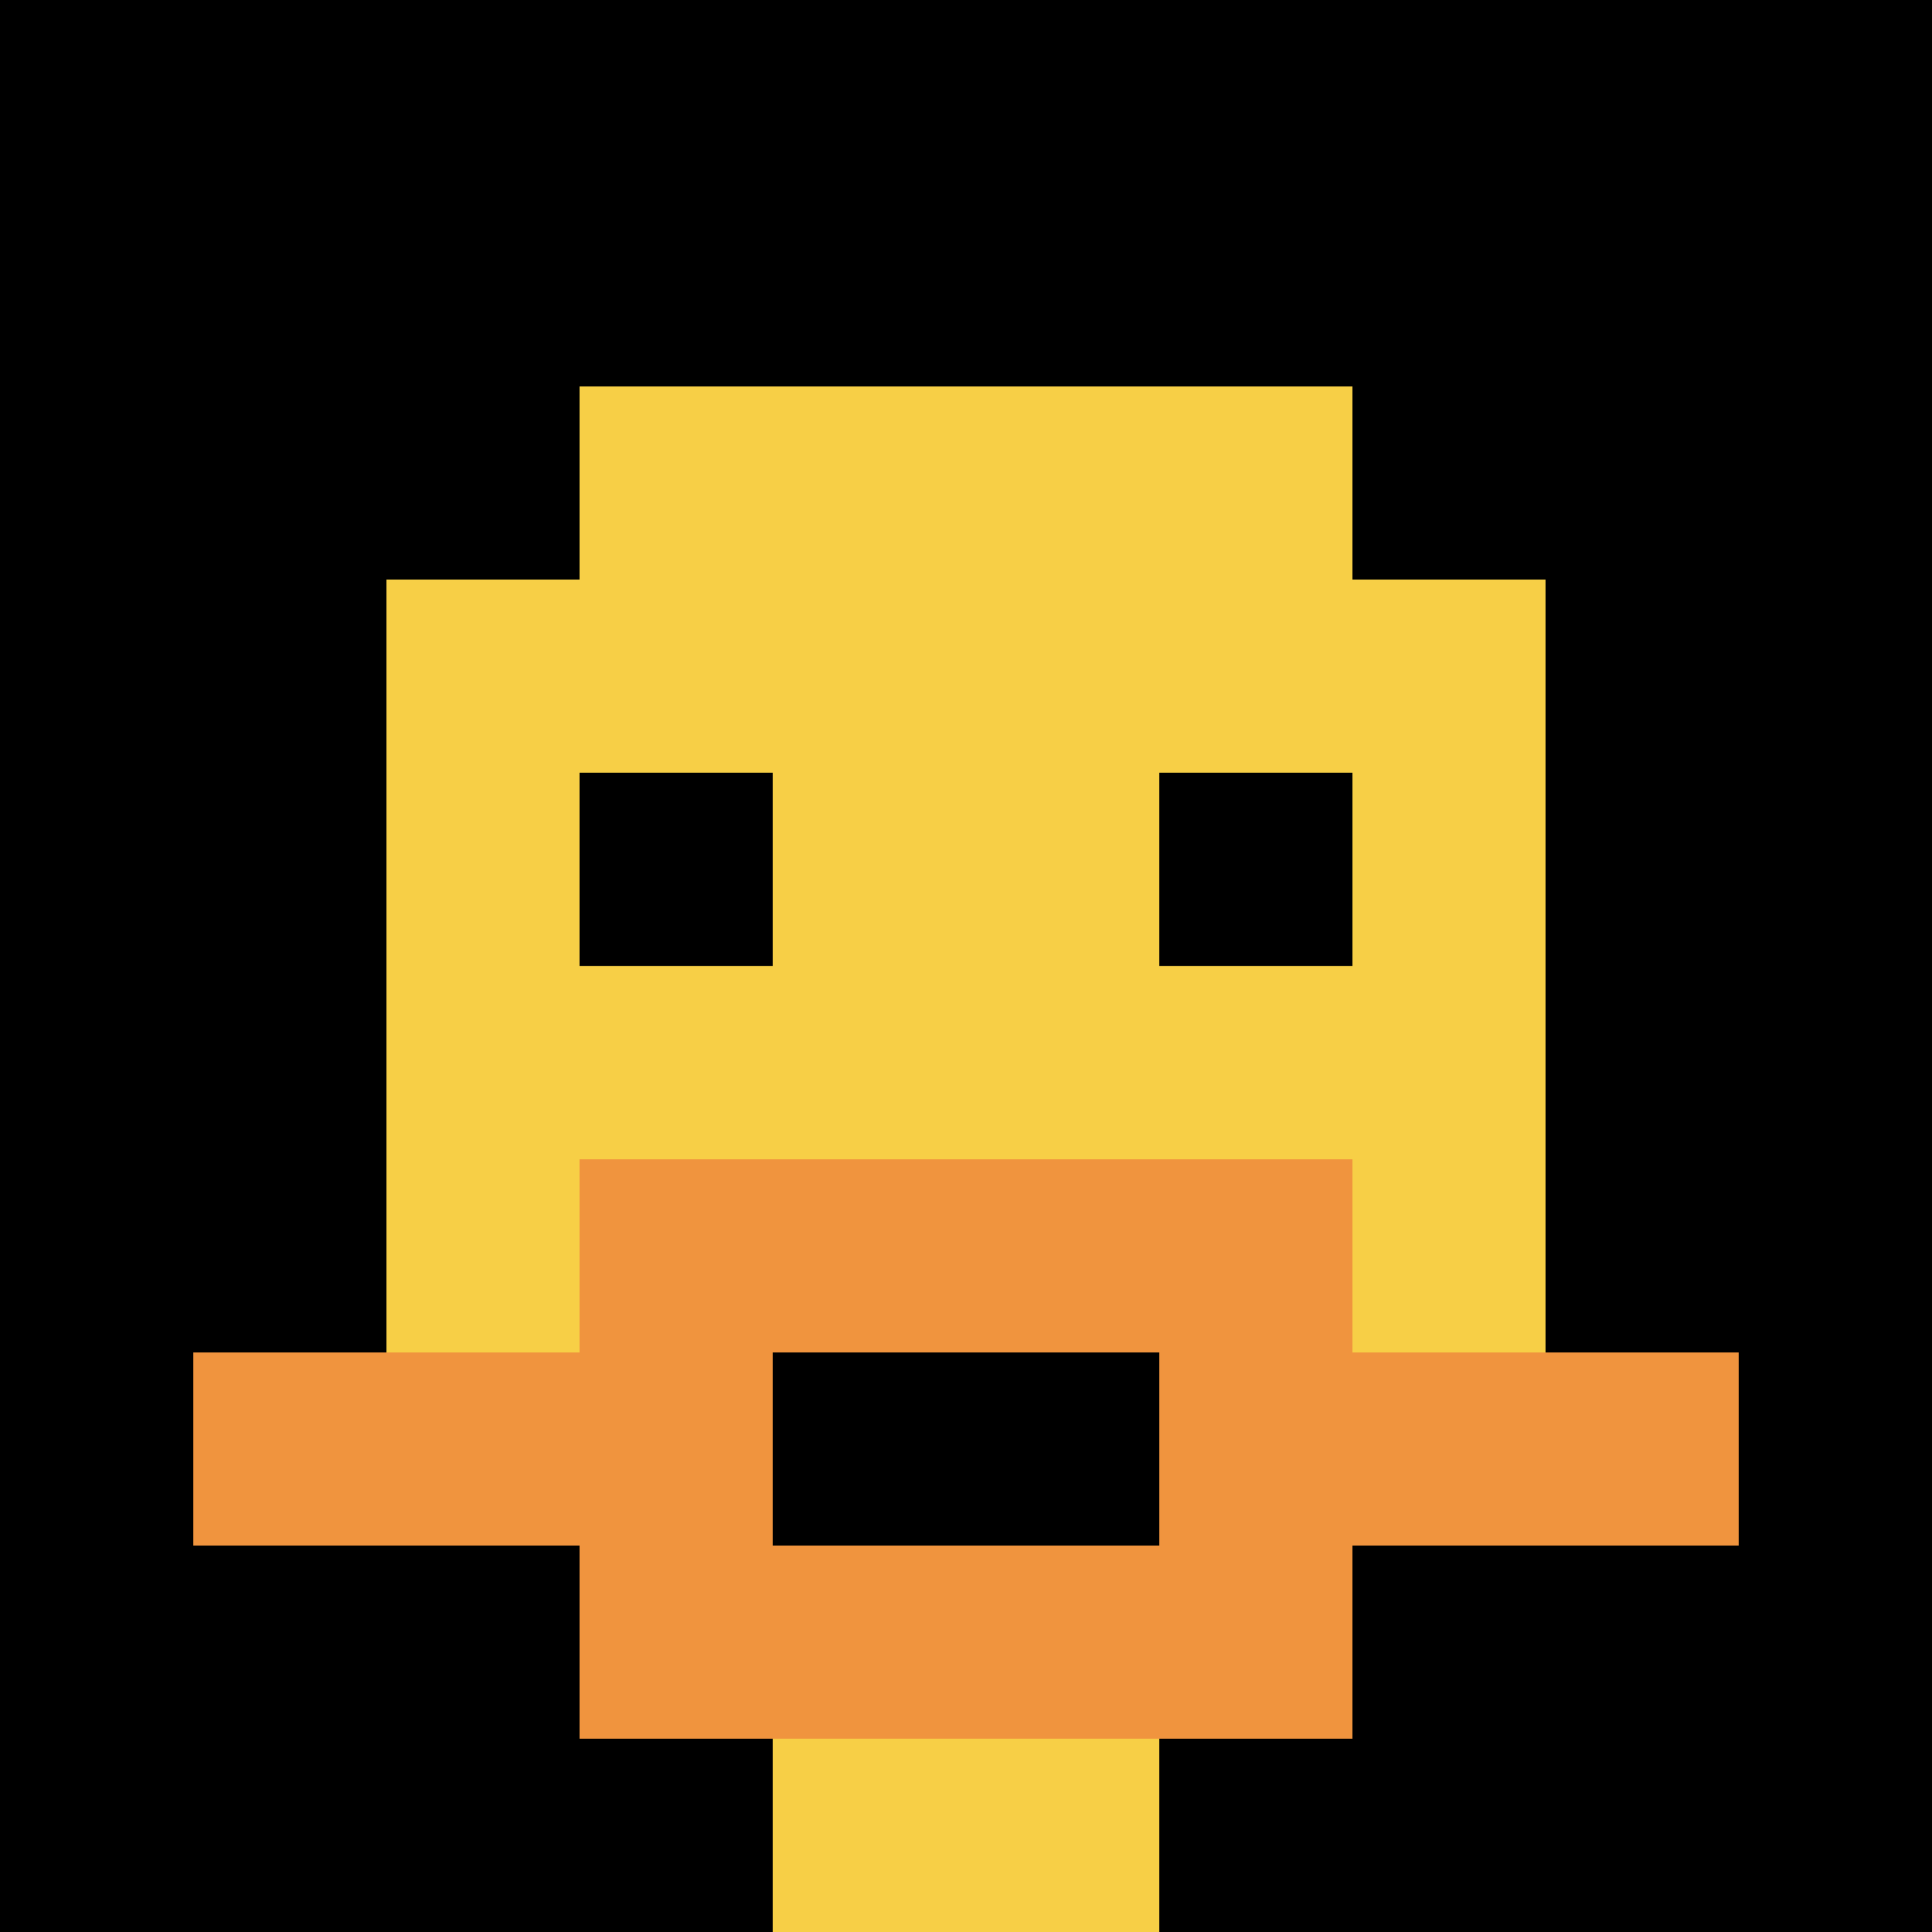
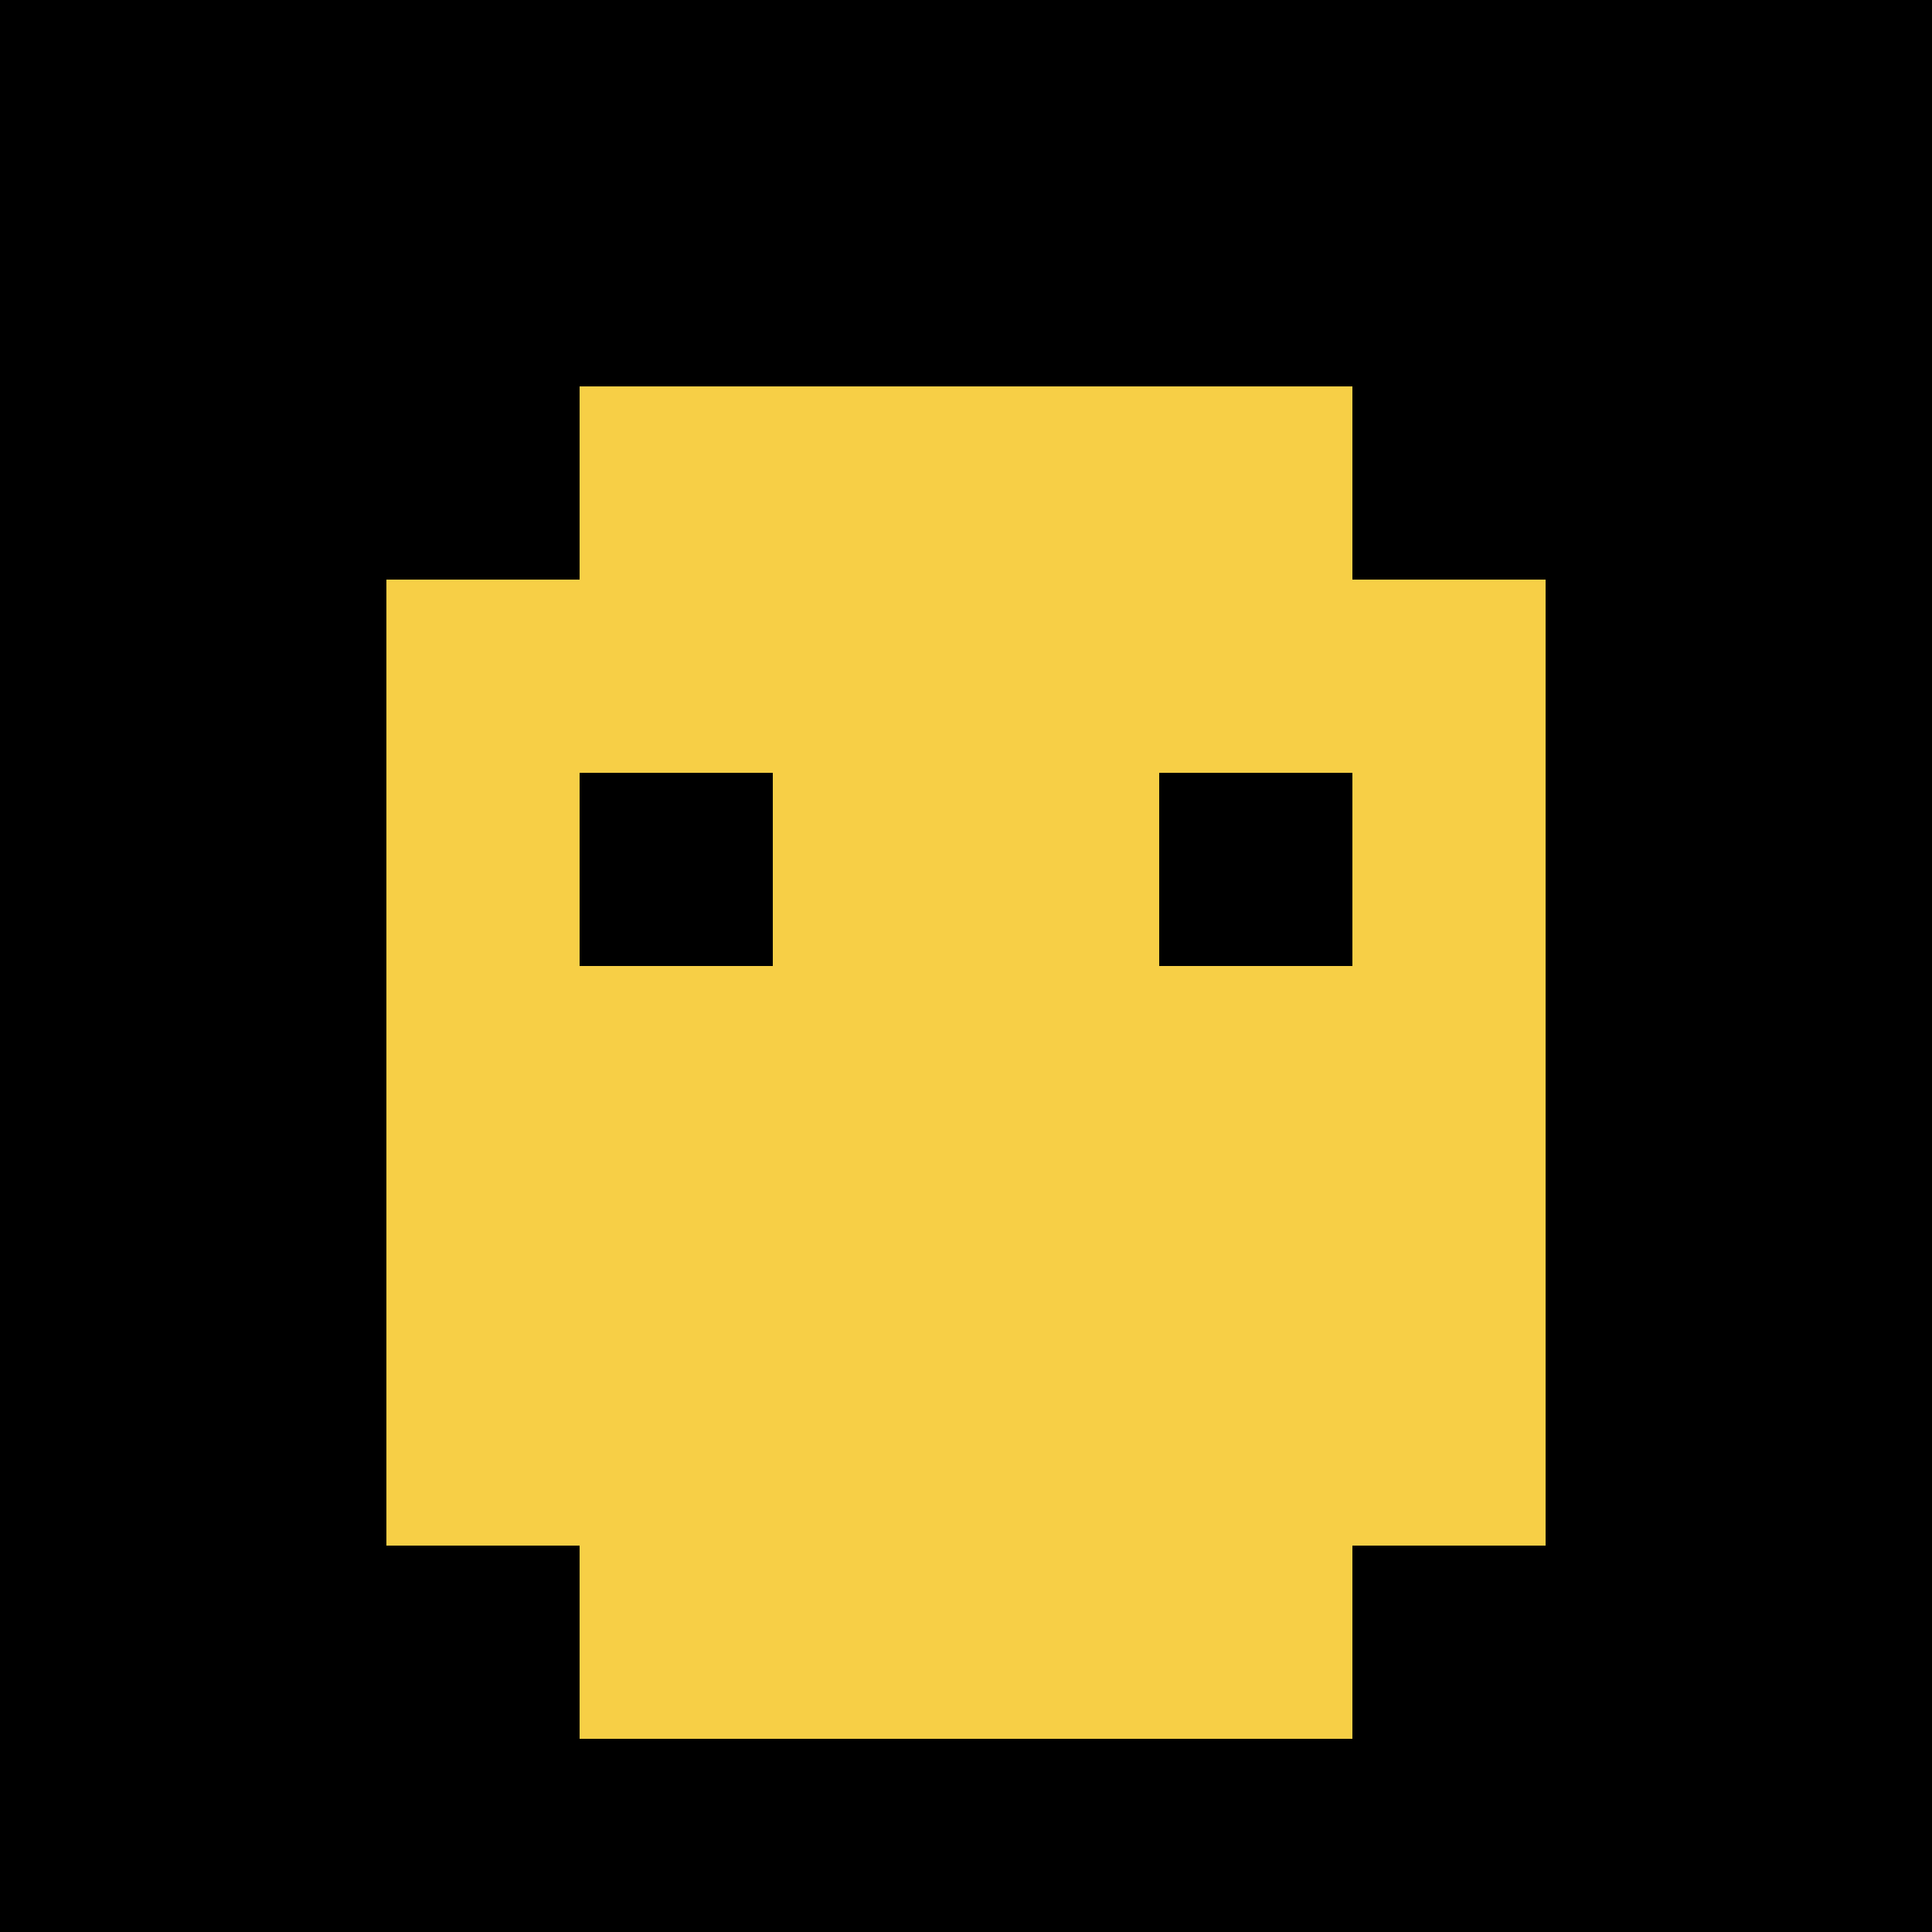
<svg xmlns="http://www.w3.org/2000/svg" version="1.1" width="1137" height="1137">
  <title>'goose-pfp-800831' by Dmitri Cherniak</title>
  <desc>seed=800831
backgroundColor=#ffffff
padding=21
innerPadding=0
timeout=2500
dimension=1
border=false
Save=function(){return n.handleSave()}
frame=965

Rendered at Wed Oct 04 2023 10:17:27 GMT+1100 (Australian Eastern Daylight Time)
Generated in 1ms
</desc>
  <defs />
-   <rect width="100%" height="100%" fill="#ffffff" />
  <g>
    <g id="0-0">
      <rect x="0" y="0" height="1137" width="1137" fill="#000000" />
      <g>
        <rect id="0-0-3-2-4-7" x="341.1" y="227.4" width="454.8" height="795.9" fill="#F7CF46" />
        <rect id="0-0-2-3-6-5" x="227.4" y="341.1" width="682.2" height="568.5" fill="#F7CF46" />
-         <rect id="0-0-4-8-2-2" x="454.8" y="909.6" width="227.4" height="227.4" fill="#F7CF46" />
-         <rect id="0-0-1-7-8-1" x="113.7" y="795.9" width="909.6" height="113.7" fill="#F0943E" />
-         <rect id="0-0-3-6-4-3" x="341.1" y="682.2" width="454.8" height="341.1" fill="#F0943E" />
-         <rect id="0-0-4-7-2-1" x="454.8" y="795.9" width="227.4" height="113.7" fill="#000000" />
        <rect id="0-0-3-4-1-1" x="341.1" y="454.8" width="113.7" height="113.7" fill="#000000" />
        <rect id="0-0-6-4-1-1" x="682.2" y="454.8" width="113.7" height="113.7" fill="#000000" />
      </g>
      <rect x="0" y="0" stroke="white" stroke-width="0" height="1137" width="1137" fill="none" />
    </g>
  </g>
</svg>